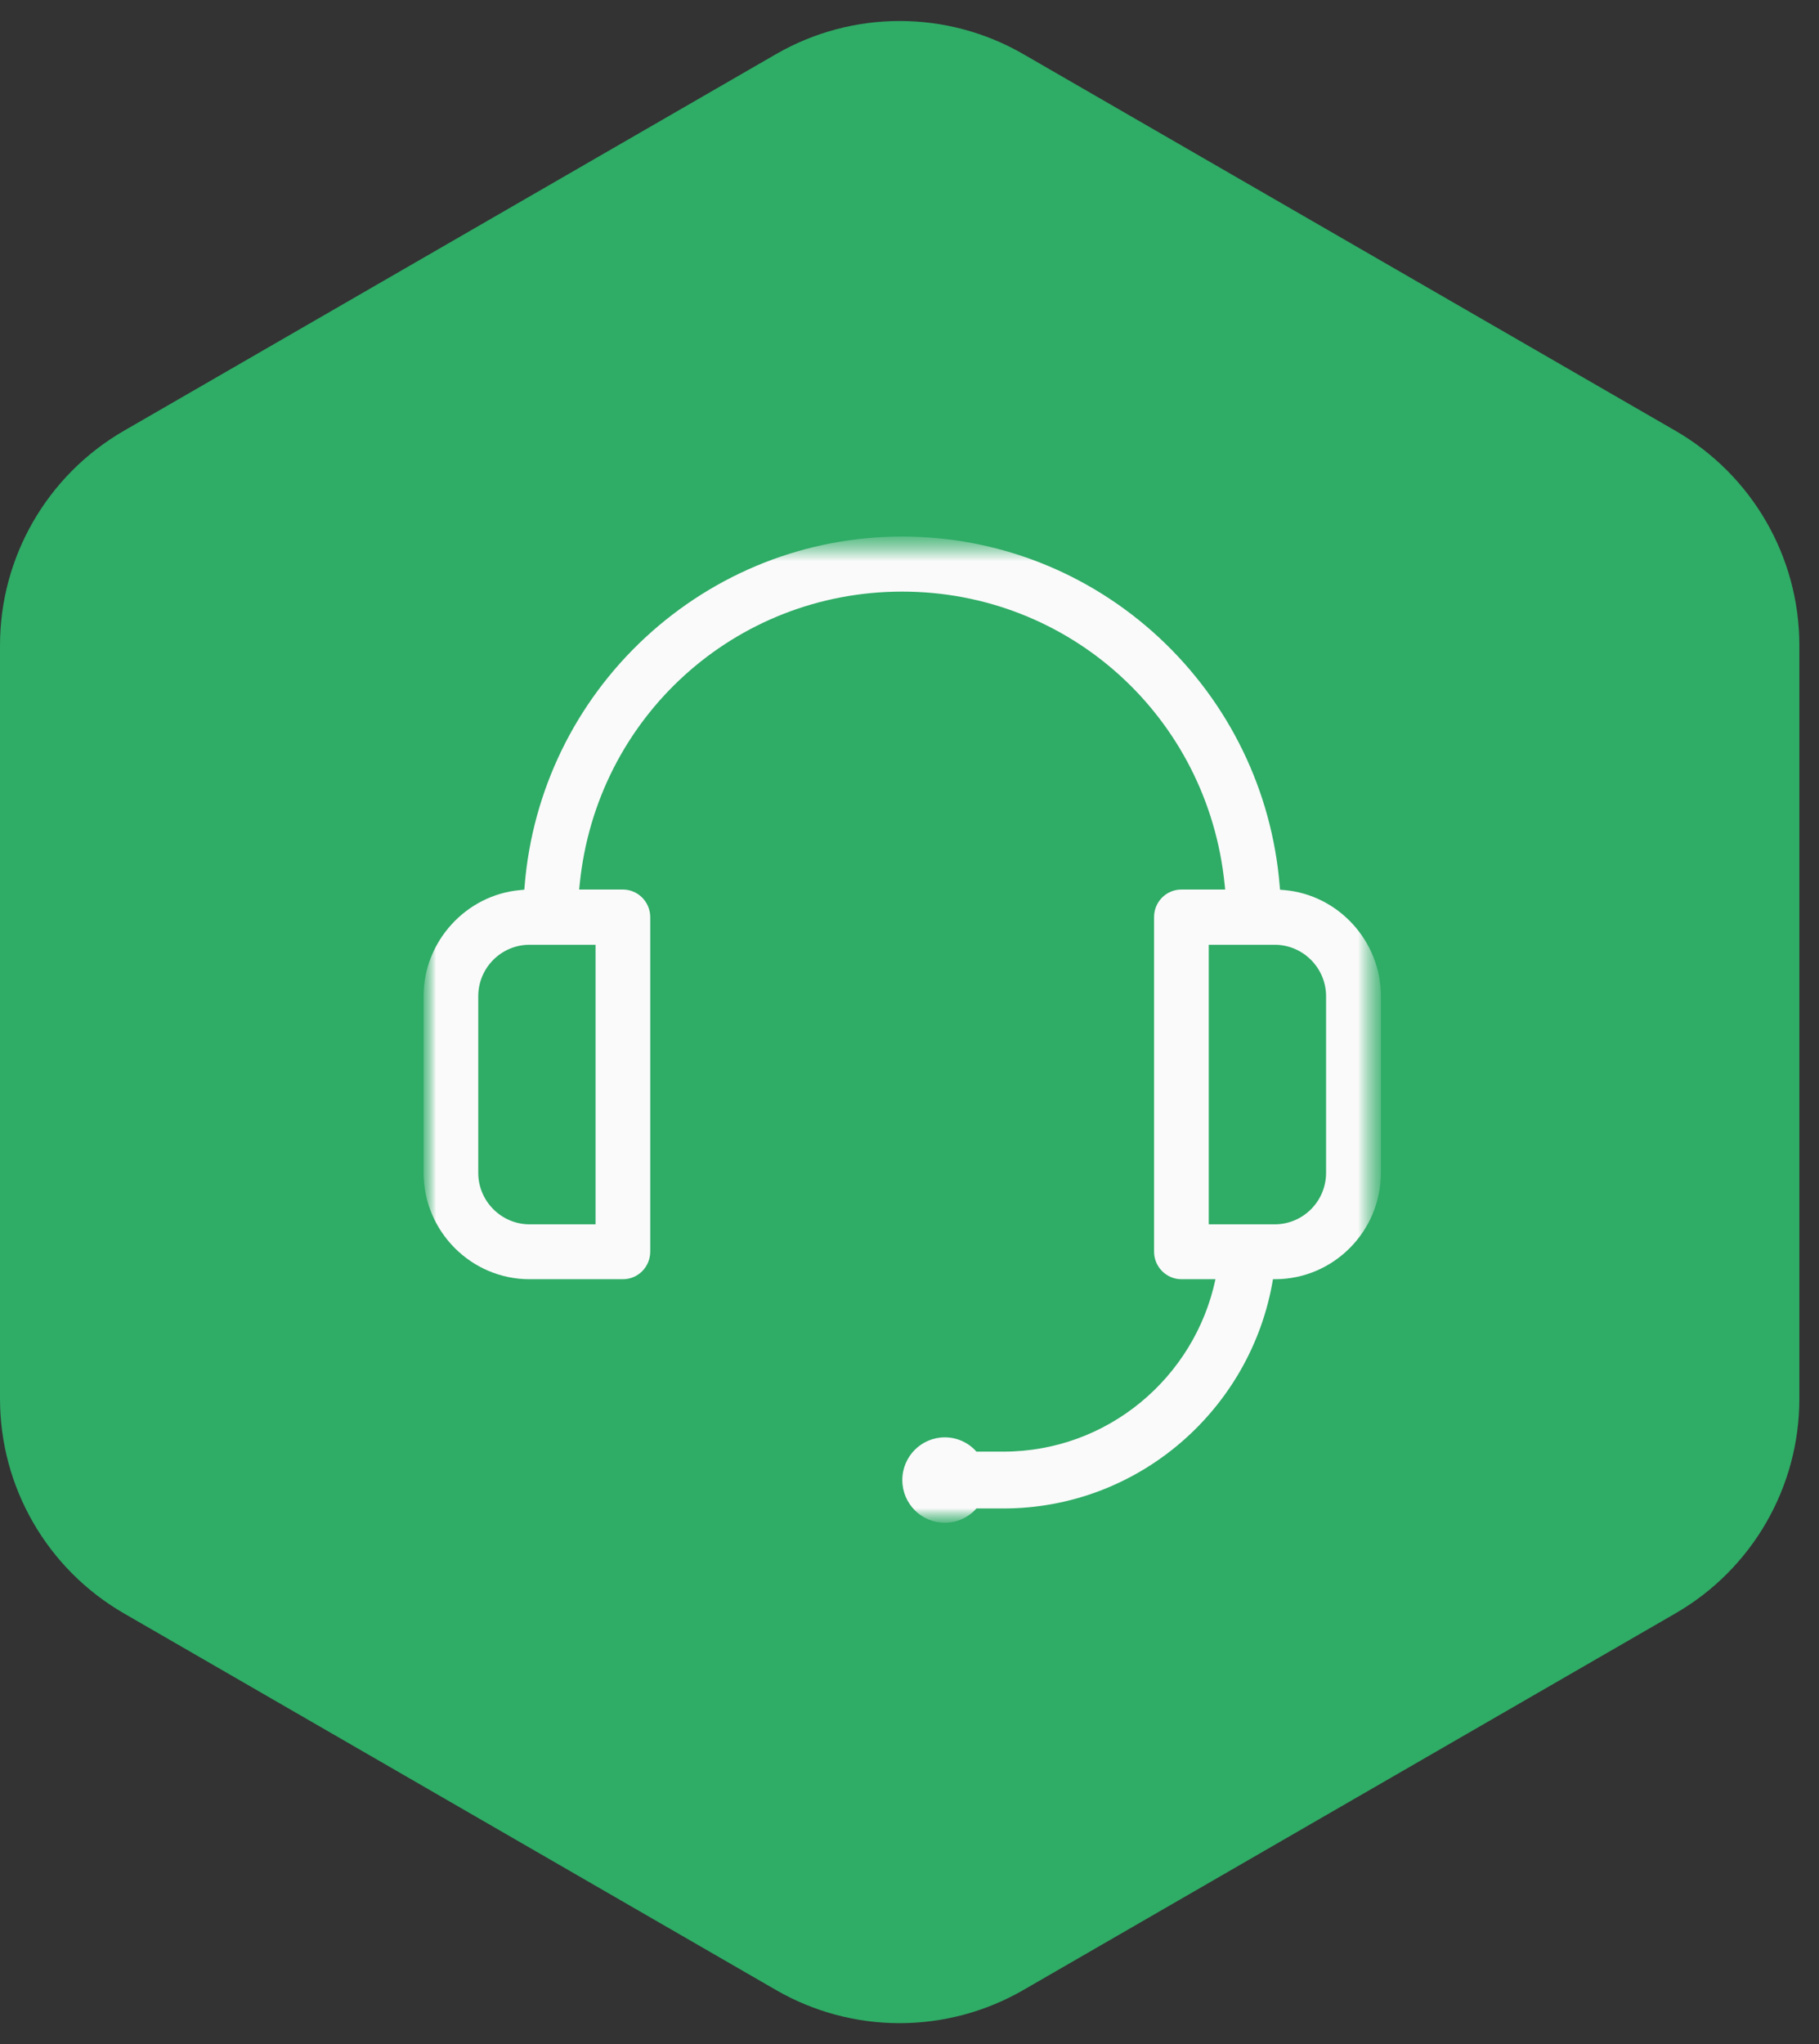
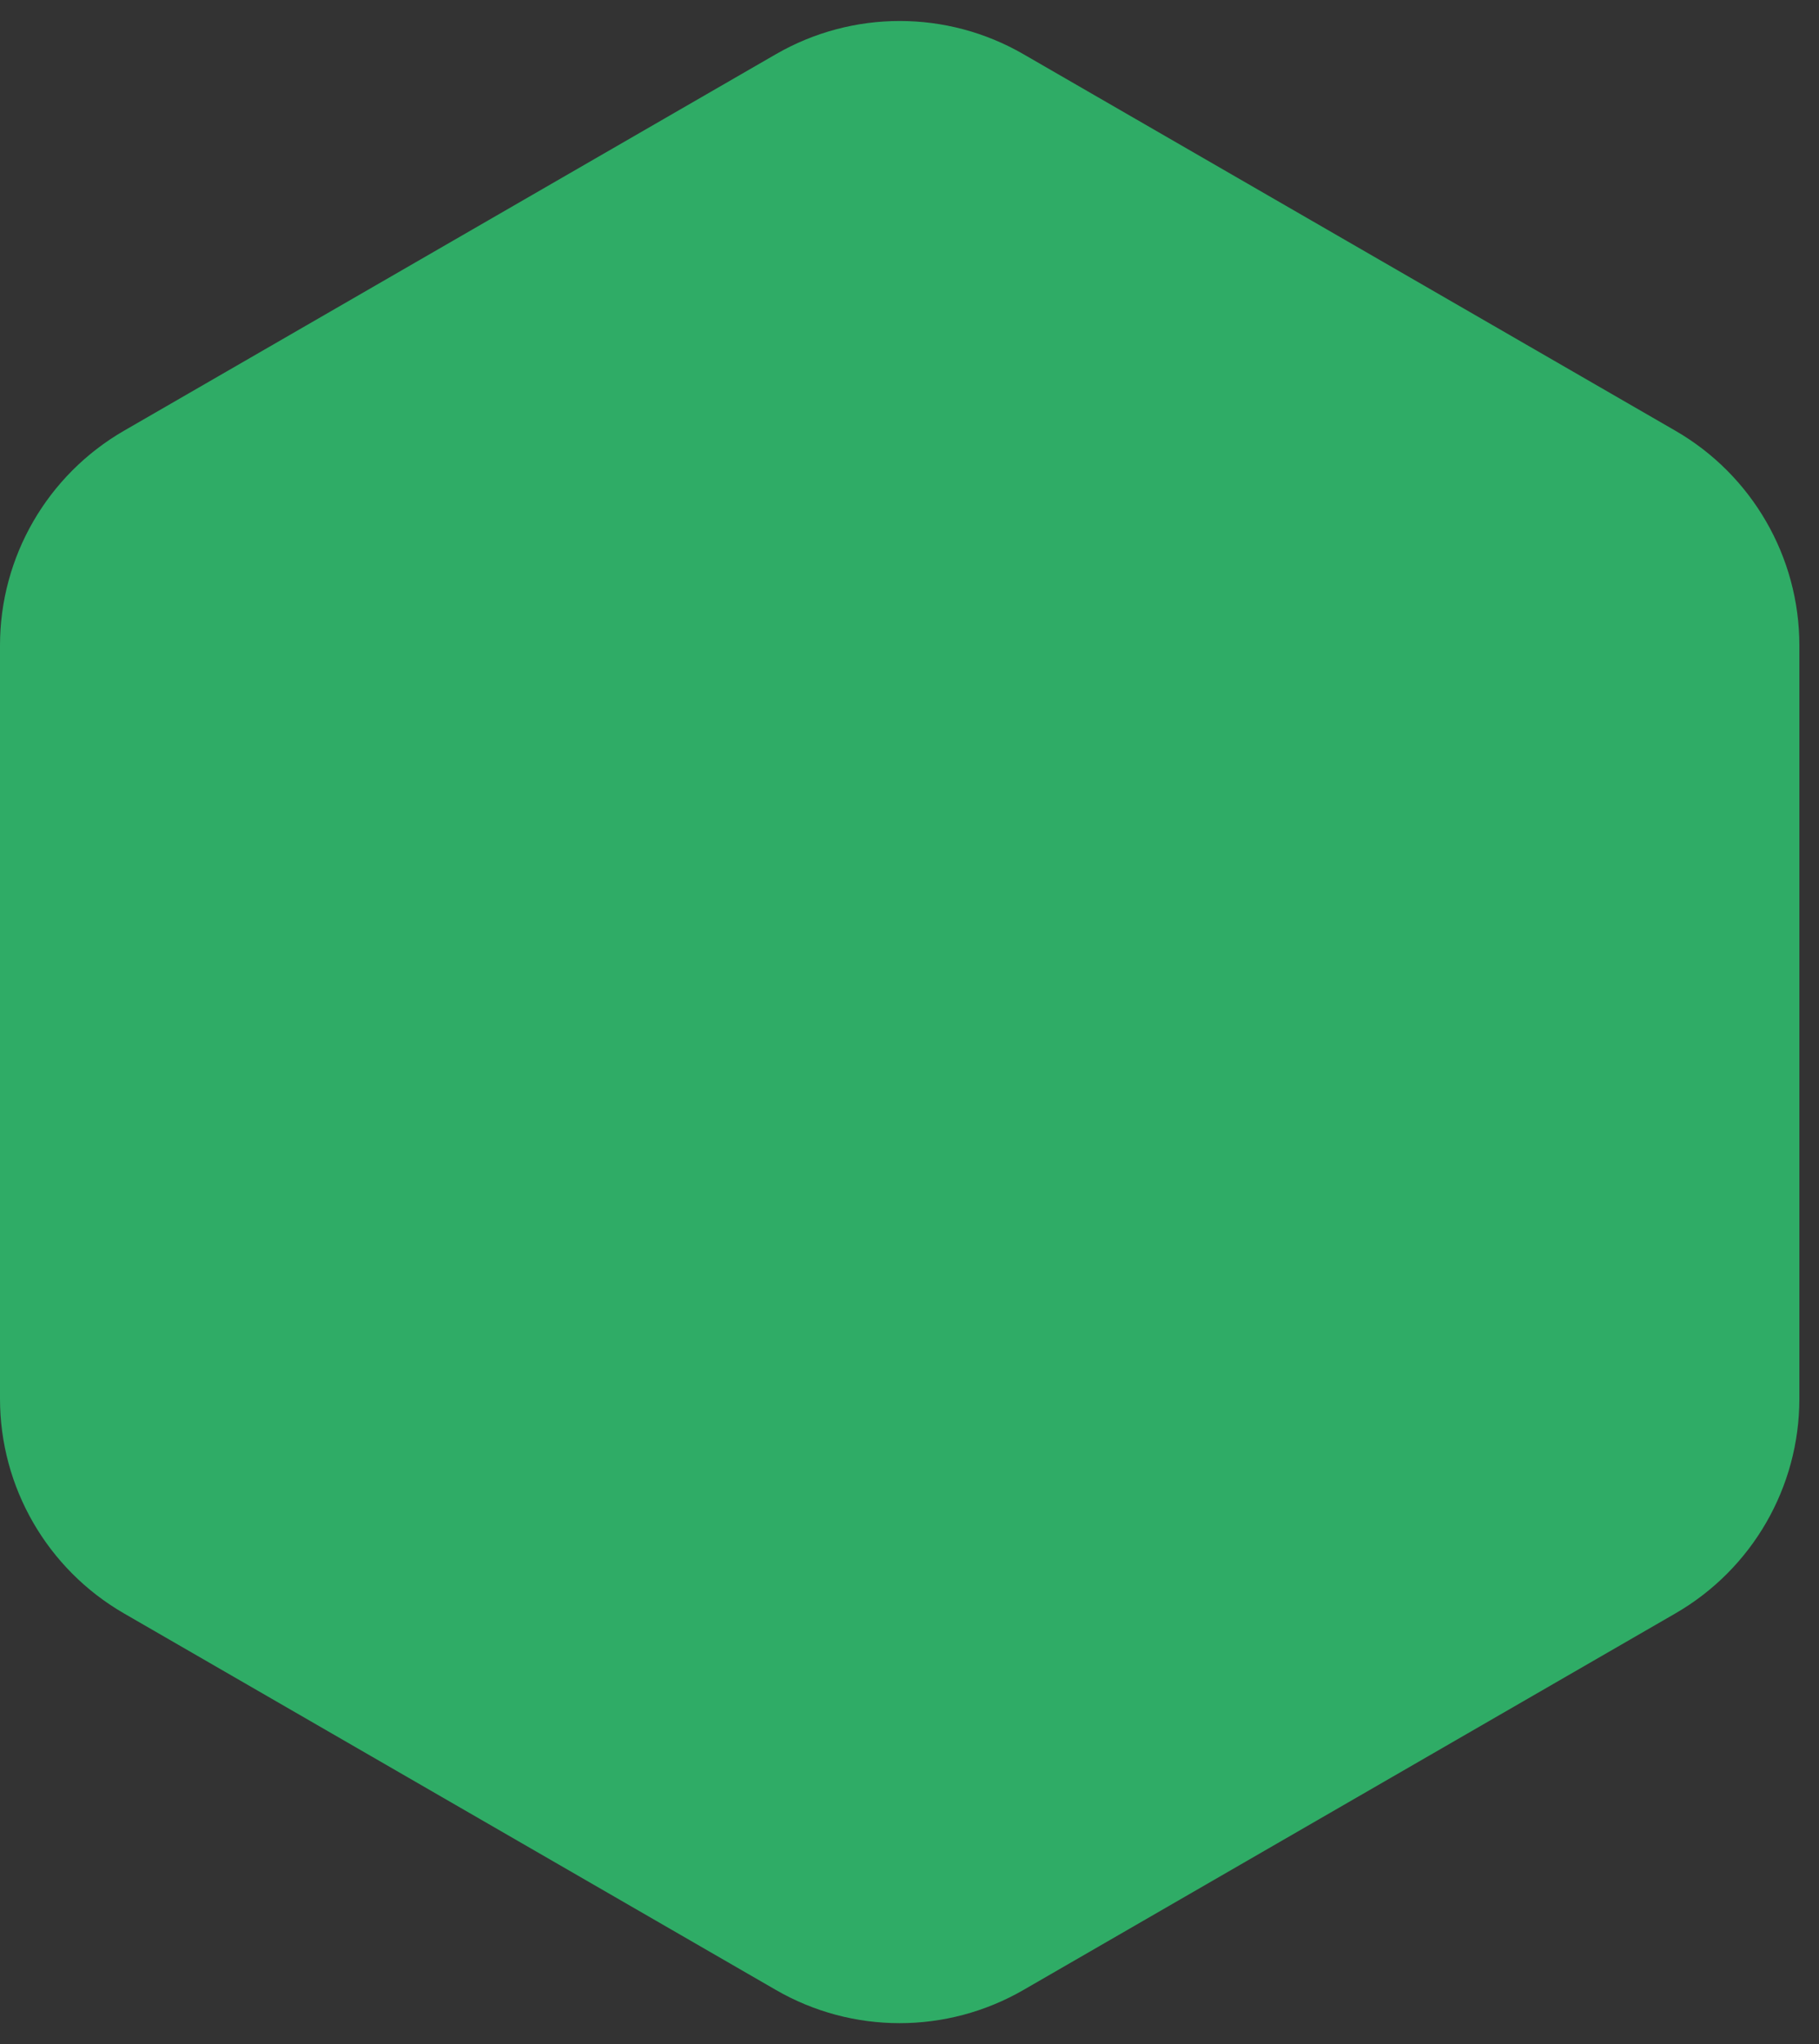
<svg xmlns="http://www.w3.org/2000/svg" width="73" height="82" viewBox="0 0 73 82" fill="none">
  <rect x="0" y="0" width="73" height="82" fill="#333333" stroke="none" />
  <path d="M0 25.889L0 56.111C0 59.659 1.896 62.94 4.969 64.717L31.137 79.825C34.21 81.602 37.996 81.602 41.075 79.825L67.244 64.717C70.316 62.94 72.212 59.665 72.212 56.111V25.889C72.212 22.341 70.316 19.06 67.244 17.283L41.075 2.175C38.002 0.398 34.216 0.398 31.137 2.175L4.969 17.283C1.896 19.06 0 22.341 0 25.889Z" fill="#2FAC66" />
-   <rect width="38.421" height="39.561" transform="translate(16.991 21.531)" fill="#2FAC66" />
  <mask id="mask0_1_24961" style="mask-type:luminance" maskUnits="userSpaceOnUse" x="16" y="21" width="40" height="41">
    <path d="M55.412 21.531H16.991V61.092H55.412V21.531Z" fill="white" />
  </mask>
  <g mask="url(#mask0_1_24961)">
    <mask id="mask1_1_24961" style="mask-type:luminance" maskUnits="userSpaceOnUse" x="16" y="21" width="40" height="41">
-       <path d="M55.412 21.531H16.991V61.092H55.412V21.531Z" fill="white" />
-     </mask>
+       </mask>
    <g mask="url(#mask1_1_24961)">
-       <path d="M51.526 35.704L51.37 35.69L51.356 35.527C51.044 31.725 49.331 28.2 46.527 25.587C43.71 22.968 40.042 21.523 36.205 21.523C32.368 21.523 28.708 22.968 25.883 25.587C23.079 28.192 21.366 31.725 21.055 35.527L21.041 35.69L20.885 35.704C18.704 35.895 16.998 37.764 16.998 39.959V47.038C16.998 49.396 18.91 51.315 21.253 51.315H24.998C25.607 51.315 26.095 50.819 26.095 50.21V36.787C26.095 36.178 25.6 35.683 24.998 35.683H23.242L23.264 35.477C23.929 28.78 29.494 23.732 36.205 23.732C42.917 23.732 48.474 28.78 49.147 35.477L49.168 35.683H47.412C46.803 35.683 46.315 36.178 46.315 36.787V50.21C46.315 50.819 46.81 51.315 47.412 51.315H48.779C47.943 55.265 44.446 58.231 40.269 58.231H39.186C38.874 57.877 38.421 57.658 37.918 57.658C36.977 57.658 36.212 58.423 36.212 59.371C36.212 60.32 36.977 61.084 37.918 61.084C38.421 61.084 38.874 60.865 39.186 60.511H40.269C45.699 60.511 50.223 56.525 51.087 51.315H51.164C53.515 51.315 55.419 49.396 55.419 47.038V39.959C55.419 37.757 53.713 35.888 51.533 35.704M23.709 37.899H23.901V49.113H21.253C20.12 49.113 19.193 48.185 19.193 47.046V39.966C19.193 38.826 20.113 37.899 21.253 37.899H23.717H23.709ZM53.218 47.046C53.218 48.185 52.297 49.113 51.157 49.113H48.51V37.899H51.157C52.29 37.899 53.218 38.826 53.218 39.966V47.046Z" fill="#FAFAFA" />
-     </g>
+       </g>
  </g>
</svg>